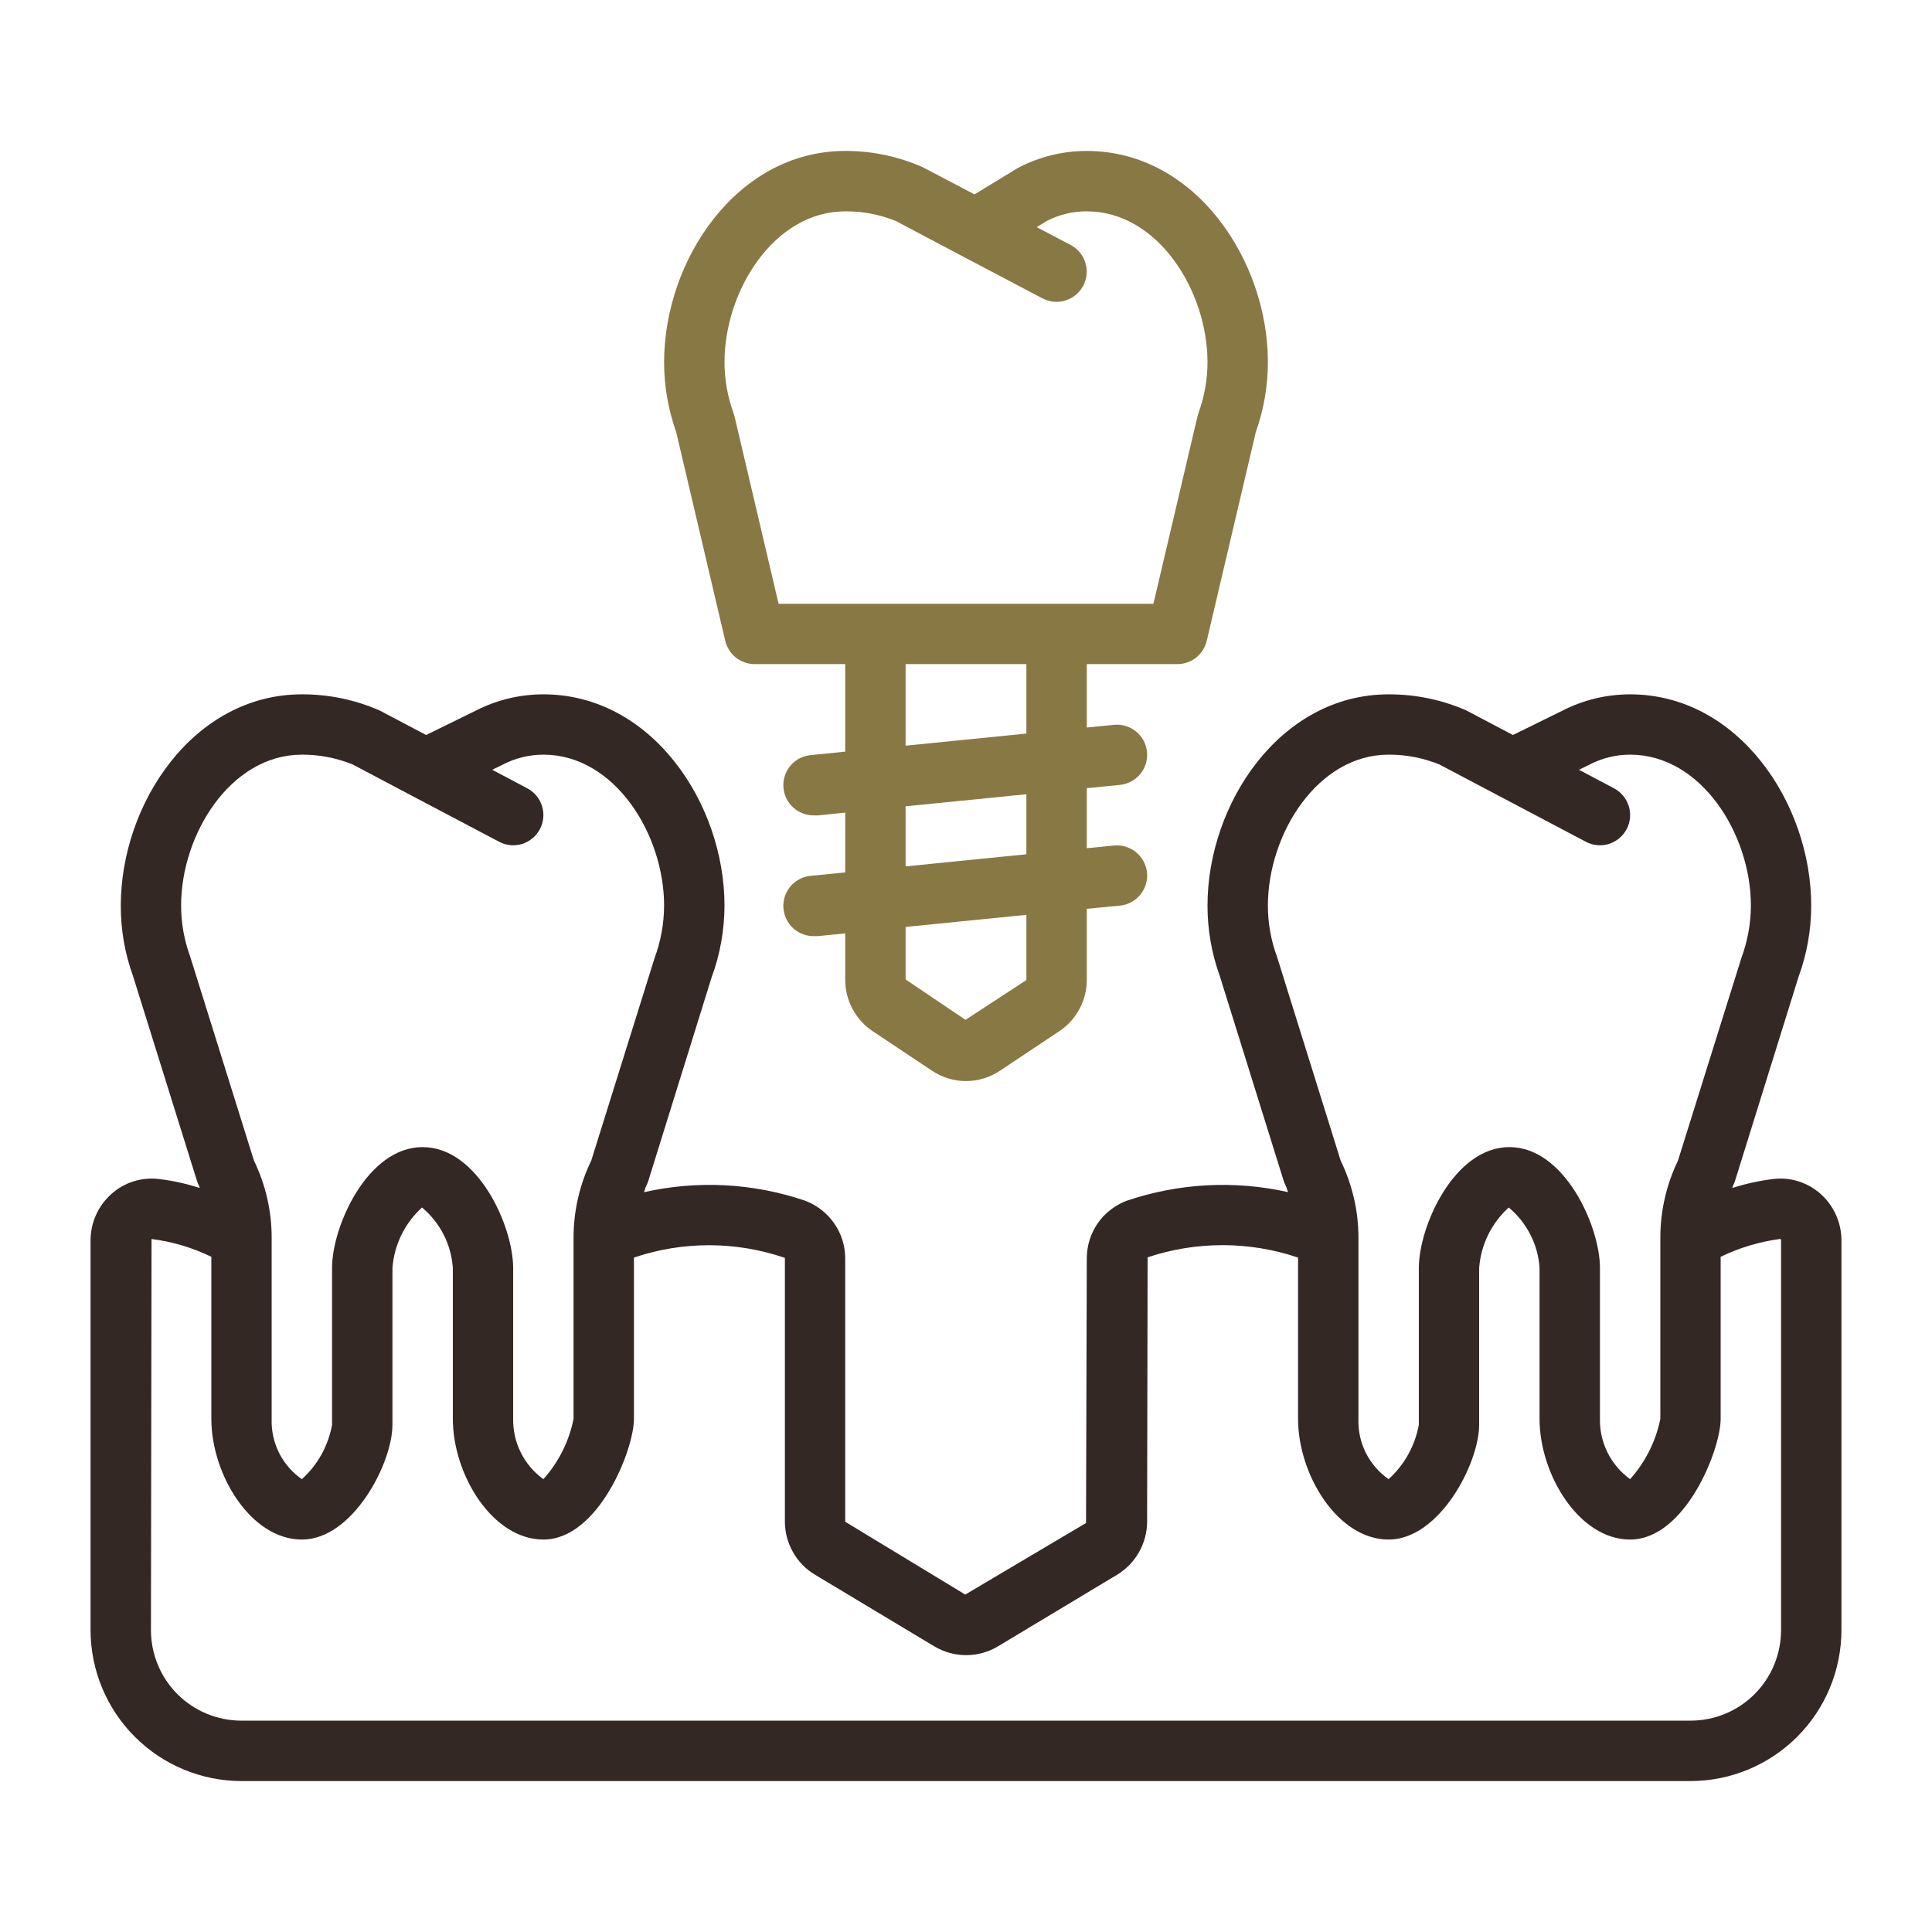
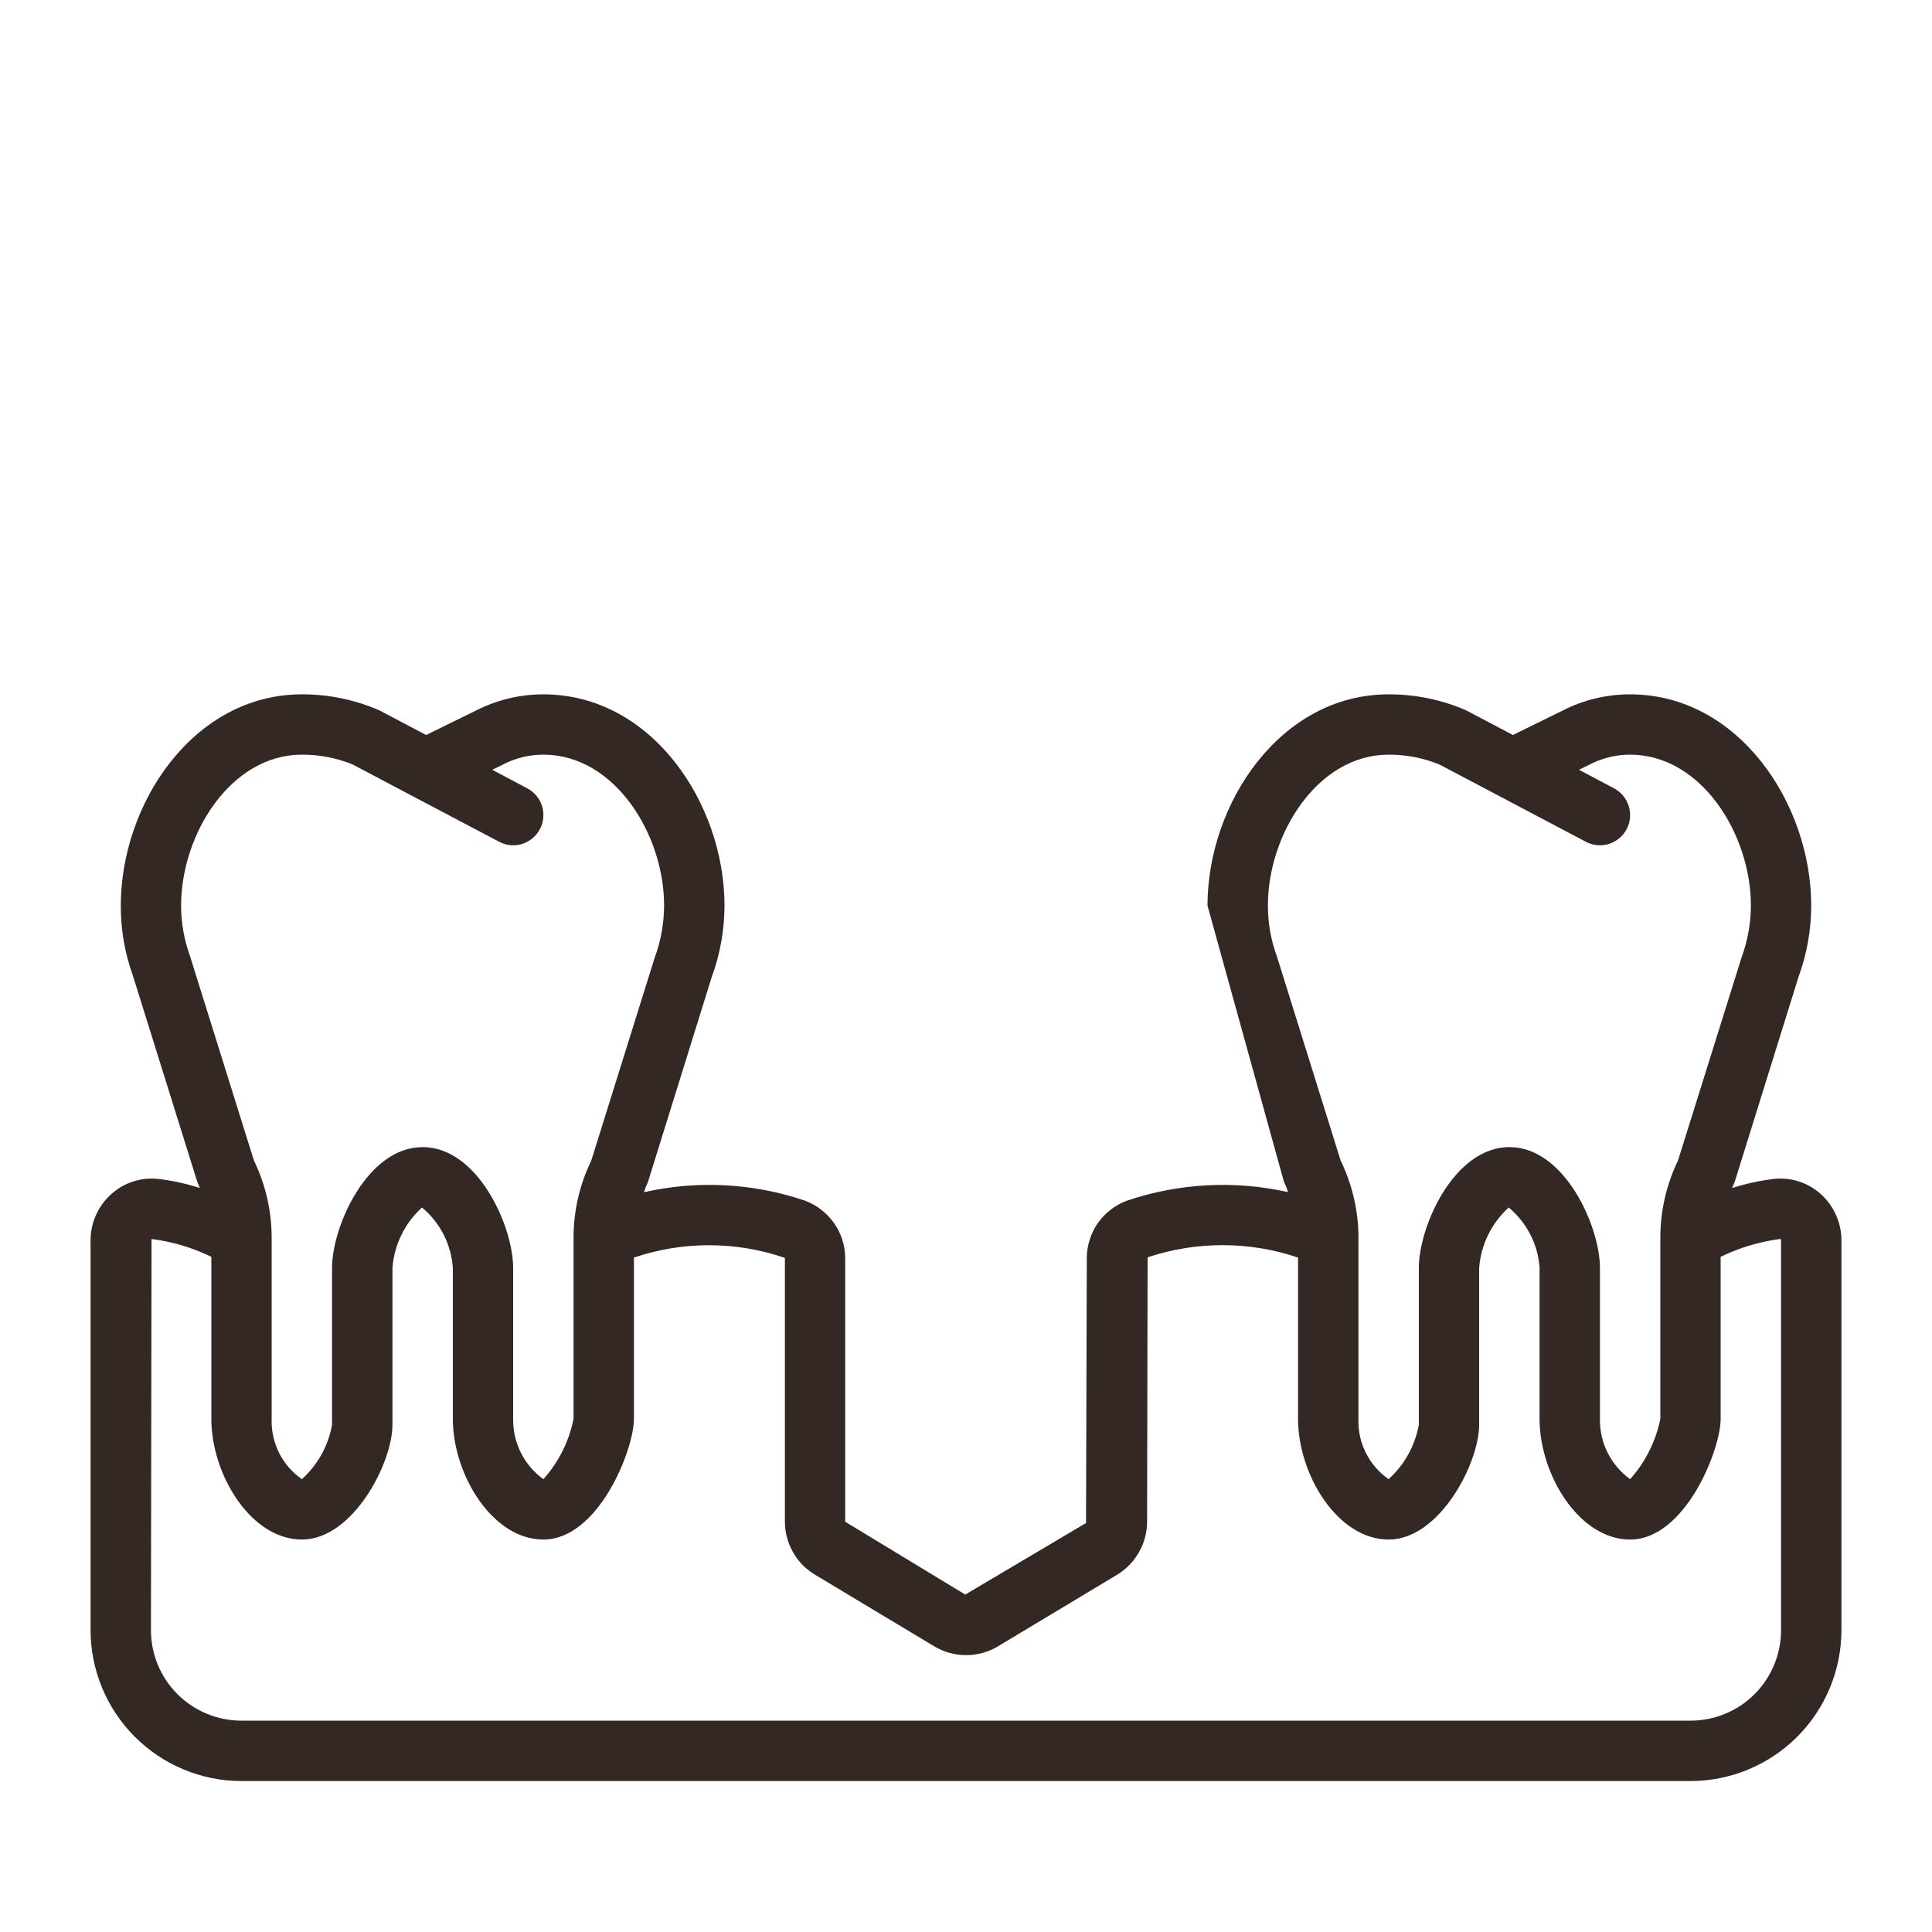
<svg xmlns="http://www.w3.org/2000/svg" width="23" height="23" viewBox="0 0 23 23" fill="none">
-   <path d="M8.634 7.629C8.653 7.708 8.698 7.778 8.761 7.829C8.825 7.879 8.903 7.906 8.984 7.906H10.062V8.948L9.667 8.988C9.572 8.993 9.482 9.035 9.418 9.106C9.354 9.177 9.321 9.27 9.326 9.365C9.331 9.461 9.373 9.55 9.444 9.614C9.515 9.678 9.608 9.711 9.703 9.707C9.715 9.707 9.727 9.707 9.739 9.707L10.062 9.674V10.386L9.667 10.425C9.572 10.43 9.482 10.473 9.418 10.543C9.354 10.614 9.321 10.707 9.326 10.803C9.331 10.898 9.373 10.988 9.444 11.052C9.515 11.116 9.608 11.149 9.703 11.144C9.715 11.144 9.727 11.144 9.739 11.144L10.062 11.112V11.665C10.062 11.786 10.092 11.905 10.149 12.011C10.206 12.118 10.288 12.209 10.389 12.276L11.094 12.746C11.214 12.826 11.355 12.87 11.5 12.87C11.645 12.87 11.786 12.826 11.906 12.746L12.611 12.276C12.712 12.209 12.794 12.118 12.851 12.011C12.908 11.905 12.938 11.786 12.938 11.665V10.819L13.333 10.781C13.428 10.772 13.515 10.725 13.575 10.651C13.636 10.577 13.664 10.483 13.655 10.388C13.645 10.293 13.598 10.206 13.524 10.145C13.45 10.085 13.356 10.057 13.261 10.066L12.938 10.098V9.383L13.333 9.344C13.428 9.334 13.515 9.287 13.575 9.214C13.636 9.14 13.664 9.045 13.655 8.95C13.645 8.855 13.598 8.768 13.524 8.708C13.45 8.648 13.356 8.619 13.261 8.629L12.938 8.661V7.906H14.016C14.097 7.906 14.175 7.879 14.239 7.829C14.302 7.778 14.347 7.708 14.366 7.629L14.95 5.144C15.045 4.877 15.094 4.596 15.094 4.312C15.094 3.097 14.227 1.797 12.938 1.797C12.66 1.797 12.387 1.862 12.14 1.988C12.127 1.994 12.115 2.001 12.104 2.008L11.601 2.314L10.986 1.991C10.695 1.862 10.381 1.796 10.062 1.797C8.773 1.797 7.906 3.097 7.906 4.312C7.906 4.596 7.955 4.877 8.05 5.144L8.634 7.629ZM12.219 11.66C12.219 11.662 12.218 11.664 12.217 11.666C12.216 11.668 12.215 11.67 12.213 11.671L11.494 12.141L10.781 11.66V11.035L12.219 10.891V11.66ZM12.219 10.17L10.781 10.314V9.599L12.219 9.455V10.17ZM12.219 8.733L10.781 8.877V7.906H12.219V8.733ZM10.062 2.516C10.27 2.514 10.475 2.554 10.667 2.632L11.447 3.045L12.41 3.552C12.494 3.596 12.593 3.606 12.684 3.577C12.775 3.549 12.851 3.486 12.896 3.401C12.94 3.317 12.949 3.219 12.921 3.128C12.893 3.036 12.829 2.96 12.745 2.916L12.342 2.704L12.459 2.632C12.607 2.555 12.771 2.515 12.938 2.516C13.784 2.516 14.375 3.463 14.375 4.312C14.375 4.519 14.338 4.725 14.267 4.919C14.262 4.933 14.259 4.946 14.255 4.96L13.731 7.188H9.269L8.745 4.959C8.741 4.946 8.737 4.932 8.733 4.919C8.662 4.725 8.625 4.519 8.625 4.312C8.625 3.463 9.215 2.516 10.062 2.516Z" fill="#887844" />
-   <path d="M21.675 14.214C21.6 14.147 21.511 14.096 21.415 14.065C21.319 14.034 21.218 14.024 21.117 14.035C20.949 14.055 20.783 14.091 20.622 14.143C20.626 14.133 20.628 14.122 20.632 14.113C20.642 14.095 20.649 14.077 20.655 14.058L21.41 11.633C21.51 11.36 21.562 11.072 21.562 10.781C21.562 9.566 20.696 8.266 19.406 8.266C19.126 8.266 18.85 8.332 18.601 8.46L18.011 8.75L17.457 8.458C17.165 8.33 16.85 8.265 16.531 8.266C15.242 8.266 14.375 9.566 14.375 10.781C14.375 11.066 14.424 11.35 14.521 11.618L15.282 14.058C15.288 14.077 15.296 14.096 15.305 14.113C15.318 14.139 15.323 14.166 15.334 14.192C14.697 14.049 14.033 14.085 13.415 14.294C13.276 14.346 13.155 14.439 13.07 14.56C12.985 14.682 12.939 14.827 12.938 14.975L12.929 18.131L11.491 18.983L10.062 18.116V14.975C10.061 14.826 10.014 14.68 9.927 14.558C9.841 14.437 9.72 14.344 9.579 14.292C8.963 14.084 8.301 14.049 7.666 14.193C7.677 14.167 7.682 14.139 7.695 14.114C7.704 14.096 7.712 14.078 7.718 14.058L8.472 11.634C8.573 11.361 8.624 11.072 8.625 10.781C8.625 9.566 7.759 8.266 6.469 8.266C6.189 8.266 5.913 8.332 5.664 8.46L5.073 8.75L4.519 8.458C4.227 8.33 3.912 8.265 3.594 8.266C2.304 8.266 1.438 9.566 1.438 10.781C1.437 11.066 1.486 11.35 1.583 11.618L2.345 14.058C2.351 14.077 2.358 14.096 2.368 14.113C2.372 14.123 2.374 14.133 2.378 14.143C2.218 14.091 2.053 14.055 1.885 14.035C1.784 14.024 1.682 14.034 1.586 14.065C1.489 14.096 1.401 14.147 1.325 14.215C1.248 14.284 1.185 14.369 1.143 14.464C1.1 14.559 1.078 14.662 1.078 14.767V19.406C1.079 19.883 1.268 20.339 1.605 20.676C1.942 21.013 2.399 21.203 2.875 21.203H20.125C20.601 21.203 21.058 21.013 21.395 20.676C21.732 20.339 21.921 19.883 21.922 19.406V14.767C21.922 14.662 21.9 14.559 21.857 14.464C21.815 14.369 21.753 14.284 21.675 14.214ZM15.202 11.388C15.13 11.194 15.094 10.988 15.094 10.781C15.094 9.931 15.684 8.984 16.531 8.984C16.739 8.983 16.944 9.023 17.136 9.101L17.837 9.471L18.879 10.021C18.963 10.066 19.062 10.075 19.153 10.047C19.244 10.018 19.32 9.955 19.365 9.871C19.409 9.787 19.419 9.688 19.39 9.597C19.362 9.506 19.299 9.43 19.215 9.385L18.797 9.164L18.91 9.109C19.063 9.027 19.233 8.984 19.406 8.984C20.253 8.984 20.844 9.931 20.844 10.781C20.843 10.994 20.805 11.204 20.731 11.404L19.976 13.816C19.838 14.103 19.766 14.416 19.766 14.734V16.891C19.712 17.158 19.588 17.406 19.406 17.609C19.293 17.527 19.201 17.419 19.138 17.294C19.076 17.169 19.044 17.03 19.047 16.891V15.094C19.047 14.6 18.627 13.656 17.969 13.656C17.31 13.656 16.891 14.6 16.891 15.094V16.962C16.845 17.212 16.719 17.439 16.531 17.609C16.416 17.529 16.323 17.421 16.26 17.296C16.197 17.17 16.167 17.031 16.172 16.891V14.734C16.172 14.416 16.099 14.103 15.96 13.816L15.202 11.388ZM2.264 11.388C2.193 11.194 2.156 10.988 2.156 10.781C2.156 9.931 2.747 8.984 3.594 8.984C3.801 8.983 4.007 9.023 4.199 9.101L4.899 9.471L5.942 10.021C6.026 10.066 6.124 10.075 6.216 10.047C6.307 10.018 6.383 9.955 6.427 9.871C6.472 9.787 6.481 9.688 6.453 9.597C6.425 9.506 6.362 9.43 6.277 9.385L5.86 9.164L5.973 9.109C6.125 9.027 6.296 8.984 6.469 8.984C7.316 8.984 7.906 9.931 7.906 10.781C7.905 10.994 7.867 11.204 7.793 11.404L7.039 13.816C6.9 14.103 6.828 14.416 6.828 14.734V16.891C6.775 17.158 6.651 17.406 6.469 17.609C6.355 17.527 6.263 17.419 6.201 17.294C6.138 17.169 6.107 17.03 6.109 16.891V15.094C6.109 14.6 5.69 13.656 5.031 13.656C4.373 13.656 3.953 14.6 3.953 15.094V16.962C3.908 17.212 3.782 17.439 3.594 17.609C3.478 17.529 3.385 17.421 3.322 17.296C3.26 17.17 3.229 17.031 3.234 16.891V14.734C3.234 14.416 3.162 14.103 3.023 13.816L2.264 11.388ZM21.203 19.406C21.203 19.692 21.09 19.966 20.887 20.169C20.685 20.371 20.411 20.484 20.125 20.484H2.875C2.589 20.484 2.315 20.371 2.113 20.169C1.91 19.966 1.797 19.692 1.797 19.406L1.804 14.75C2.051 14.781 2.292 14.853 2.516 14.962V16.891C2.516 17.555 2.987 18.328 3.594 18.328C4.201 18.328 4.672 17.418 4.672 16.962V15.094C4.693 14.818 4.819 14.561 5.024 14.375C5.13 14.464 5.218 14.573 5.281 14.697C5.344 14.82 5.381 14.955 5.391 15.094V16.891C5.391 17.555 5.862 18.328 6.469 18.328C7.123 18.328 7.547 17.26 7.547 16.891V14.971C8.13 14.774 8.762 14.775 9.344 14.975V18.116C9.344 18.243 9.378 18.368 9.441 18.479C9.503 18.59 9.594 18.682 9.703 18.747L11.122 19.599C11.237 19.668 11.368 19.704 11.502 19.704C11.635 19.704 11.767 19.668 11.881 19.599L13.297 18.748C13.406 18.682 13.496 18.59 13.559 18.479C13.622 18.368 13.656 18.243 13.656 18.116L13.662 14.968C14.244 14.774 14.873 14.775 15.453 14.971V16.891C15.453 17.555 15.924 18.328 16.531 18.328C17.138 18.328 17.609 17.418 17.609 16.962V15.094C17.63 14.818 17.756 14.561 17.961 14.375C18.068 14.464 18.155 14.573 18.218 14.697C18.282 14.82 18.319 14.955 18.328 15.094V16.891C18.328 17.555 18.799 18.328 19.406 18.328C20.061 18.328 20.484 17.26 20.484 16.891V14.962C20.708 14.853 20.948 14.782 21.195 14.749C21.197 14.751 21.2 14.754 21.201 14.757C21.203 14.76 21.203 14.763 21.203 14.767V19.406Z" fill="#332824" />
+   <path d="M21.675 14.214C21.6 14.147 21.511 14.096 21.415 14.065C21.319 14.034 21.218 14.024 21.117 14.035C20.949 14.055 20.783 14.091 20.622 14.143C20.626 14.133 20.628 14.122 20.632 14.113C20.642 14.095 20.649 14.077 20.655 14.058L21.41 11.633C21.51 11.36 21.562 11.072 21.562 10.781C21.562 9.566 20.696 8.266 19.406 8.266C19.126 8.266 18.85 8.332 18.601 8.46L18.011 8.75L17.457 8.458C17.165 8.33 16.85 8.265 16.531 8.266C15.242 8.266 14.375 9.566 14.375 10.781L15.282 14.058C15.288 14.077 15.296 14.096 15.305 14.113C15.318 14.139 15.323 14.166 15.334 14.192C14.697 14.049 14.033 14.085 13.415 14.294C13.276 14.346 13.155 14.439 13.07 14.56C12.985 14.682 12.939 14.827 12.938 14.975L12.929 18.131L11.491 18.983L10.062 18.116V14.975C10.061 14.826 10.014 14.68 9.927 14.558C9.841 14.437 9.72 14.344 9.579 14.292C8.963 14.084 8.301 14.049 7.666 14.193C7.677 14.167 7.682 14.139 7.695 14.114C7.704 14.096 7.712 14.078 7.718 14.058L8.472 11.634C8.573 11.361 8.624 11.072 8.625 10.781C8.625 9.566 7.759 8.266 6.469 8.266C6.189 8.266 5.913 8.332 5.664 8.46L5.073 8.75L4.519 8.458C4.227 8.33 3.912 8.265 3.594 8.266C2.304 8.266 1.438 9.566 1.438 10.781C1.437 11.066 1.486 11.35 1.583 11.618L2.345 14.058C2.351 14.077 2.358 14.096 2.368 14.113C2.372 14.123 2.374 14.133 2.378 14.143C2.218 14.091 2.053 14.055 1.885 14.035C1.784 14.024 1.682 14.034 1.586 14.065C1.489 14.096 1.401 14.147 1.325 14.215C1.248 14.284 1.185 14.369 1.143 14.464C1.1 14.559 1.078 14.662 1.078 14.767V19.406C1.079 19.883 1.268 20.339 1.605 20.676C1.942 21.013 2.399 21.203 2.875 21.203H20.125C20.601 21.203 21.058 21.013 21.395 20.676C21.732 20.339 21.921 19.883 21.922 19.406V14.767C21.922 14.662 21.9 14.559 21.857 14.464C21.815 14.369 21.753 14.284 21.675 14.214ZM15.202 11.388C15.13 11.194 15.094 10.988 15.094 10.781C15.094 9.931 15.684 8.984 16.531 8.984C16.739 8.983 16.944 9.023 17.136 9.101L17.837 9.471L18.879 10.021C18.963 10.066 19.062 10.075 19.153 10.047C19.244 10.018 19.32 9.955 19.365 9.871C19.409 9.787 19.419 9.688 19.39 9.597C19.362 9.506 19.299 9.43 19.215 9.385L18.797 9.164L18.91 9.109C19.063 9.027 19.233 8.984 19.406 8.984C20.253 8.984 20.844 9.931 20.844 10.781C20.843 10.994 20.805 11.204 20.731 11.404L19.976 13.816C19.838 14.103 19.766 14.416 19.766 14.734V16.891C19.712 17.158 19.588 17.406 19.406 17.609C19.293 17.527 19.201 17.419 19.138 17.294C19.076 17.169 19.044 17.03 19.047 16.891V15.094C19.047 14.6 18.627 13.656 17.969 13.656C17.31 13.656 16.891 14.6 16.891 15.094V16.962C16.845 17.212 16.719 17.439 16.531 17.609C16.416 17.529 16.323 17.421 16.26 17.296C16.197 17.17 16.167 17.031 16.172 16.891V14.734C16.172 14.416 16.099 14.103 15.96 13.816L15.202 11.388ZM2.264 11.388C2.193 11.194 2.156 10.988 2.156 10.781C2.156 9.931 2.747 8.984 3.594 8.984C3.801 8.983 4.007 9.023 4.199 9.101L4.899 9.471L5.942 10.021C6.026 10.066 6.124 10.075 6.216 10.047C6.307 10.018 6.383 9.955 6.427 9.871C6.472 9.787 6.481 9.688 6.453 9.597C6.425 9.506 6.362 9.43 6.277 9.385L5.86 9.164L5.973 9.109C6.125 9.027 6.296 8.984 6.469 8.984C7.316 8.984 7.906 9.931 7.906 10.781C7.905 10.994 7.867 11.204 7.793 11.404L7.039 13.816C6.9 14.103 6.828 14.416 6.828 14.734V16.891C6.775 17.158 6.651 17.406 6.469 17.609C6.355 17.527 6.263 17.419 6.201 17.294C6.138 17.169 6.107 17.03 6.109 16.891V15.094C6.109 14.6 5.69 13.656 5.031 13.656C4.373 13.656 3.953 14.6 3.953 15.094V16.962C3.908 17.212 3.782 17.439 3.594 17.609C3.478 17.529 3.385 17.421 3.322 17.296C3.26 17.17 3.229 17.031 3.234 16.891V14.734C3.234 14.416 3.162 14.103 3.023 13.816L2.264 11.388ZM21.203 19.406C21.203 19.692 21.09 19.966 20.887 20.169C20.685 20.371 20.411 20.484 20.125 20.484H2.875C2.589 20.484 2.315 20.371 2.113 20.169C1.91 19.966 1.797 19.692 1.797 19.406L1.804 14.75C2.051 14.781 2.292 14.853 2.516 14.962V16.891C2.516 17.555 2.987 18.328 3.594 18.328C4.201 18.328 4.672 17.418 4.672 16.962V15.094C4.693 14.818 4.819 14.561 5.024 14.375C5.13 14.464 5.218 14.573 5.281 14.697C5.344 14.82 5.381 14.955 5.391 15.094V16.891C5.391 17.555 5.862 18.328 6.469 18.328C7.123 18.328 7.547 17.26 7.547 16.891V14.971C8.13 14.774 8.762 14.775 9.344 14.975V18.116C9.344 18.243 9.378 18.368 9.441 18.479C9.503 18.59 9.594 18.682 9.703 18.747L11.122 19.599C11.237 19.668 11.368 19.704 11.502 19.704C11.635 19.704 11.767 19.668 11.881 19.599L13.297 18.748C13.406 18.682 13.496 18.59 13.559 18.479C13.622 18.368 13.656 18.243 13.656 18.116L13.662 14.968C14.244 14.774 14.873 14.775 15.453 14.971V16.891C15.453 17.555 15.924 18.328 16.531 18.328C17.138 18.328 17.609 17.418 17.609 16.962V15.094C17.63 14.818 17.756 14.561 17.961 14.375C18.068 14.464 18.155 14.573 18.218 14.697C18.282 14.82 18.319 14.955 18.328 15.094V16.891C18.328 17.555 18.799 18.328 19.406 18.328C20.061 18.328 20.484 17.26 20.484 16.891V14.962C20.708 14.853 20.948 14.782 21.195 14.749C21.197 14.751 21.2 14.754 21.201 14.757C21.203 14.76 21.203 14.763 21.203 14.767V19.406Z" fill="#332824" />
</svg>